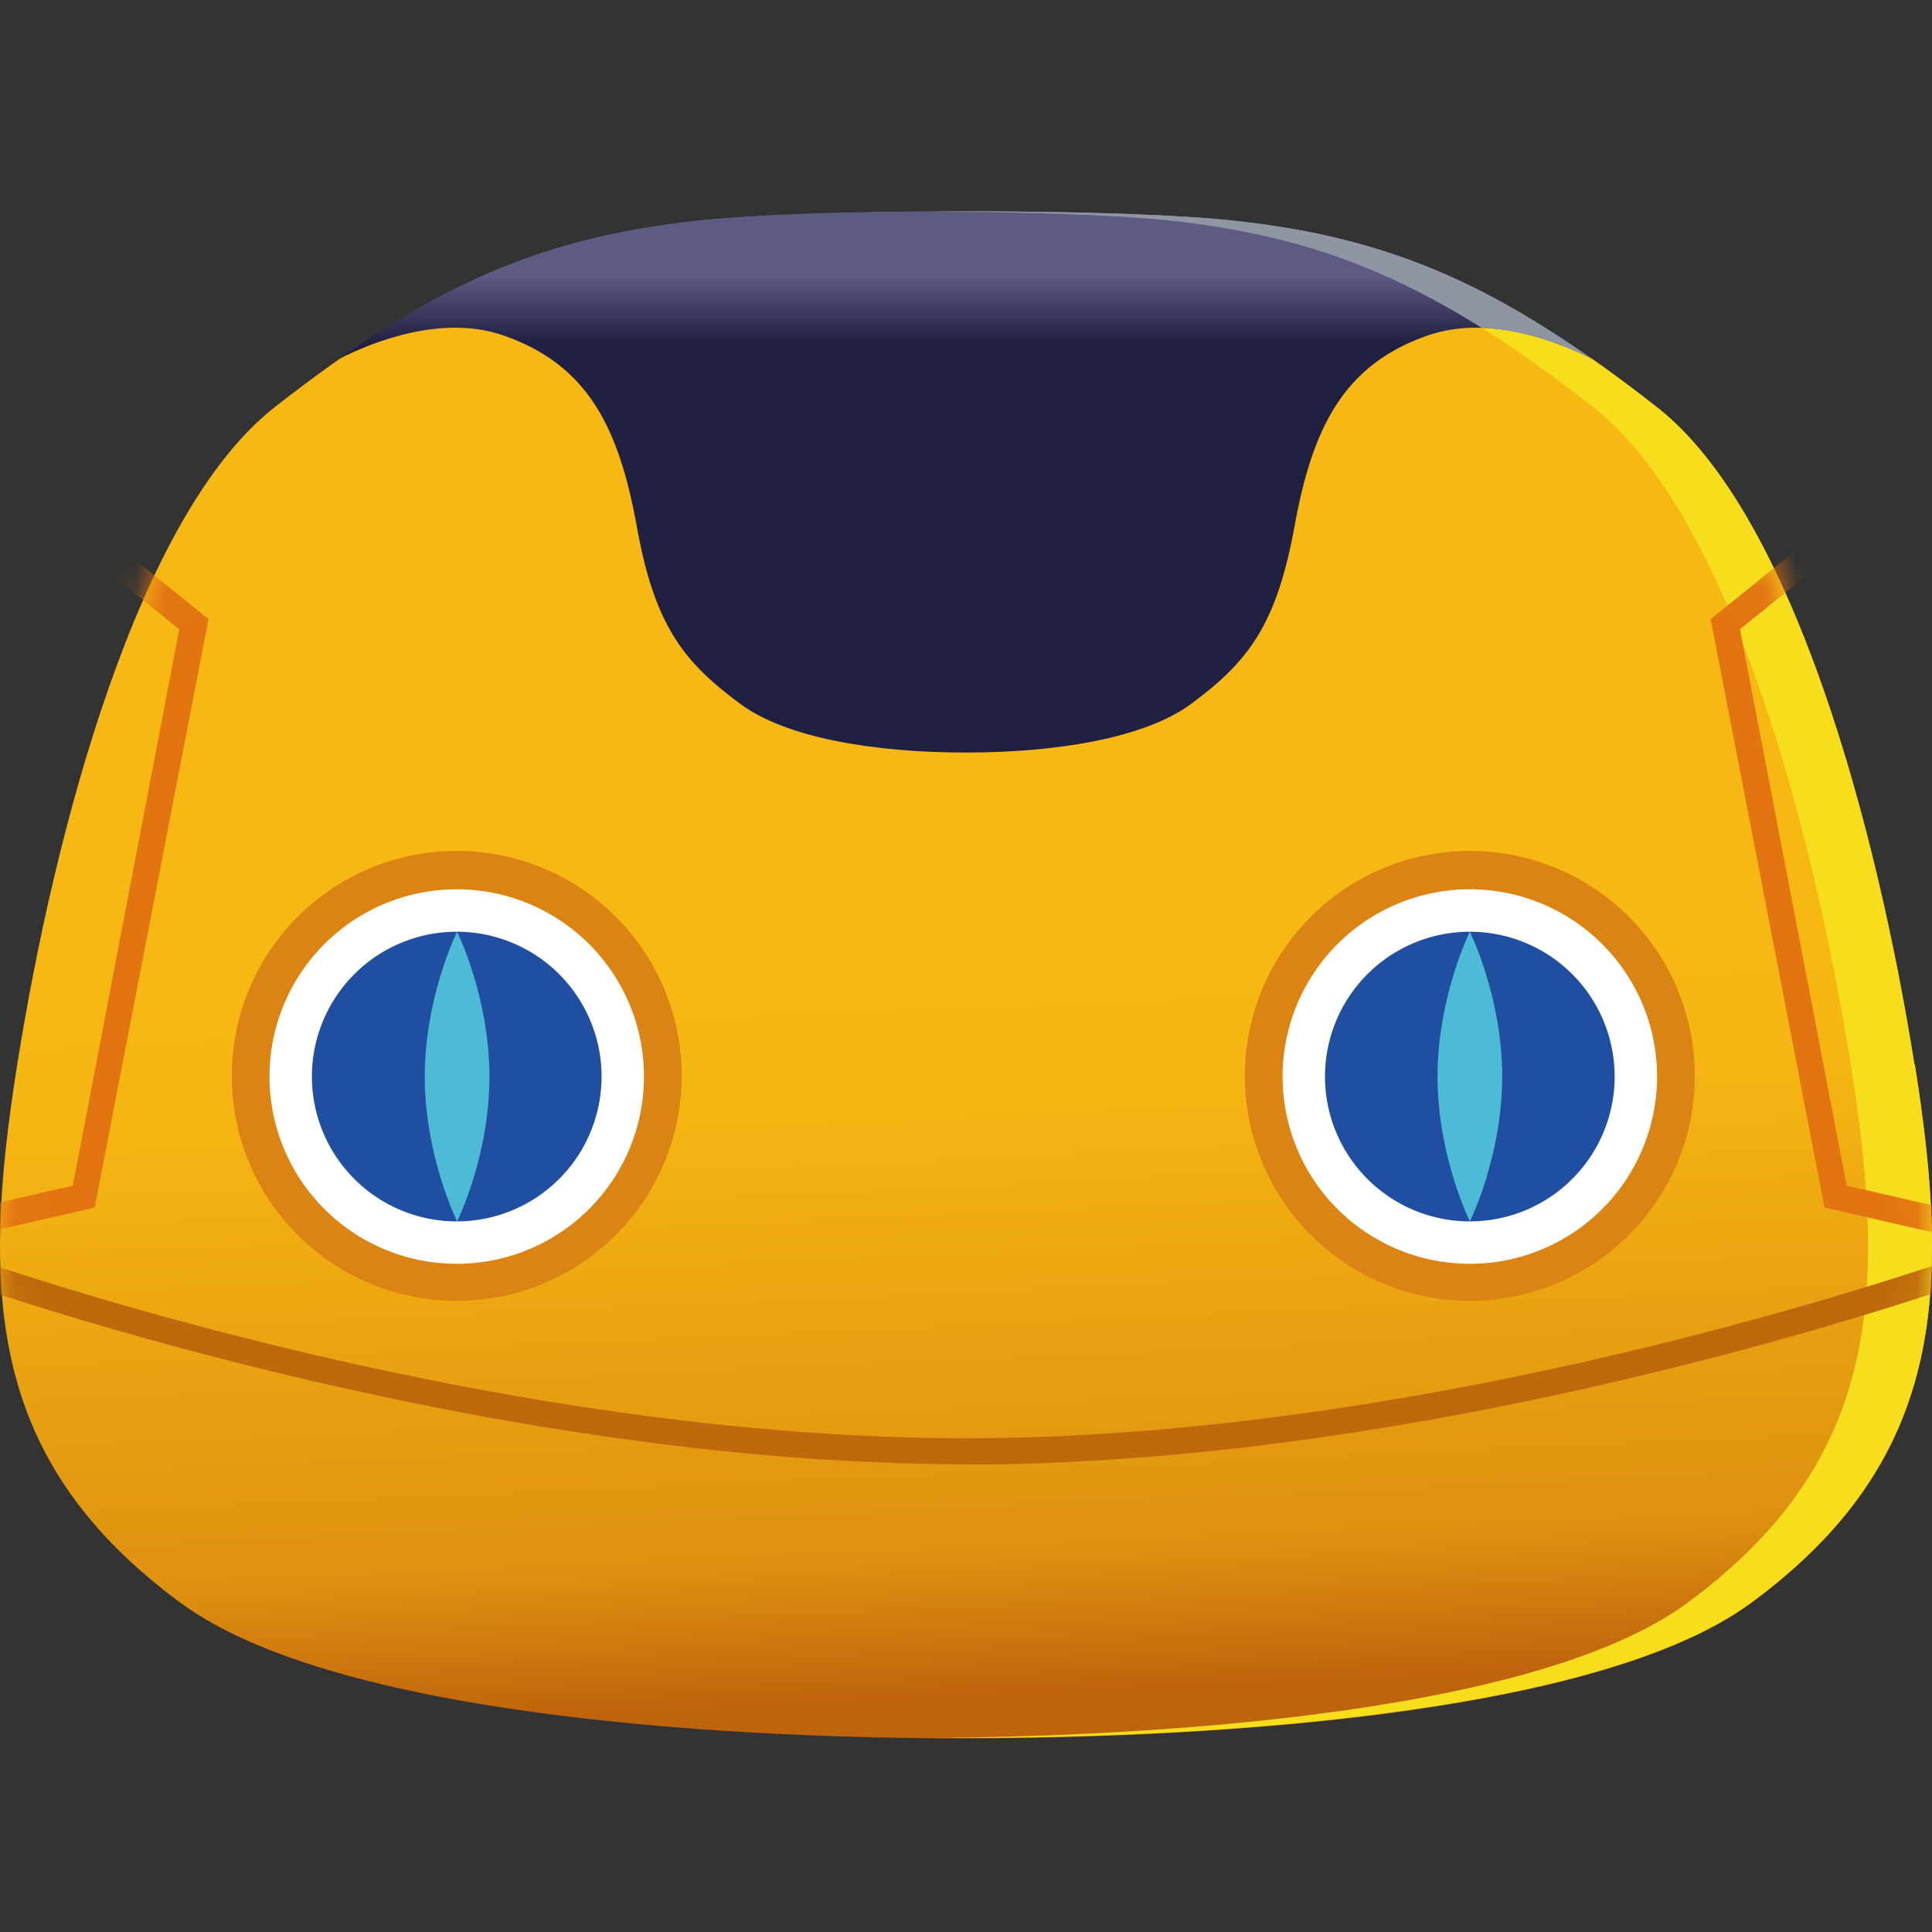
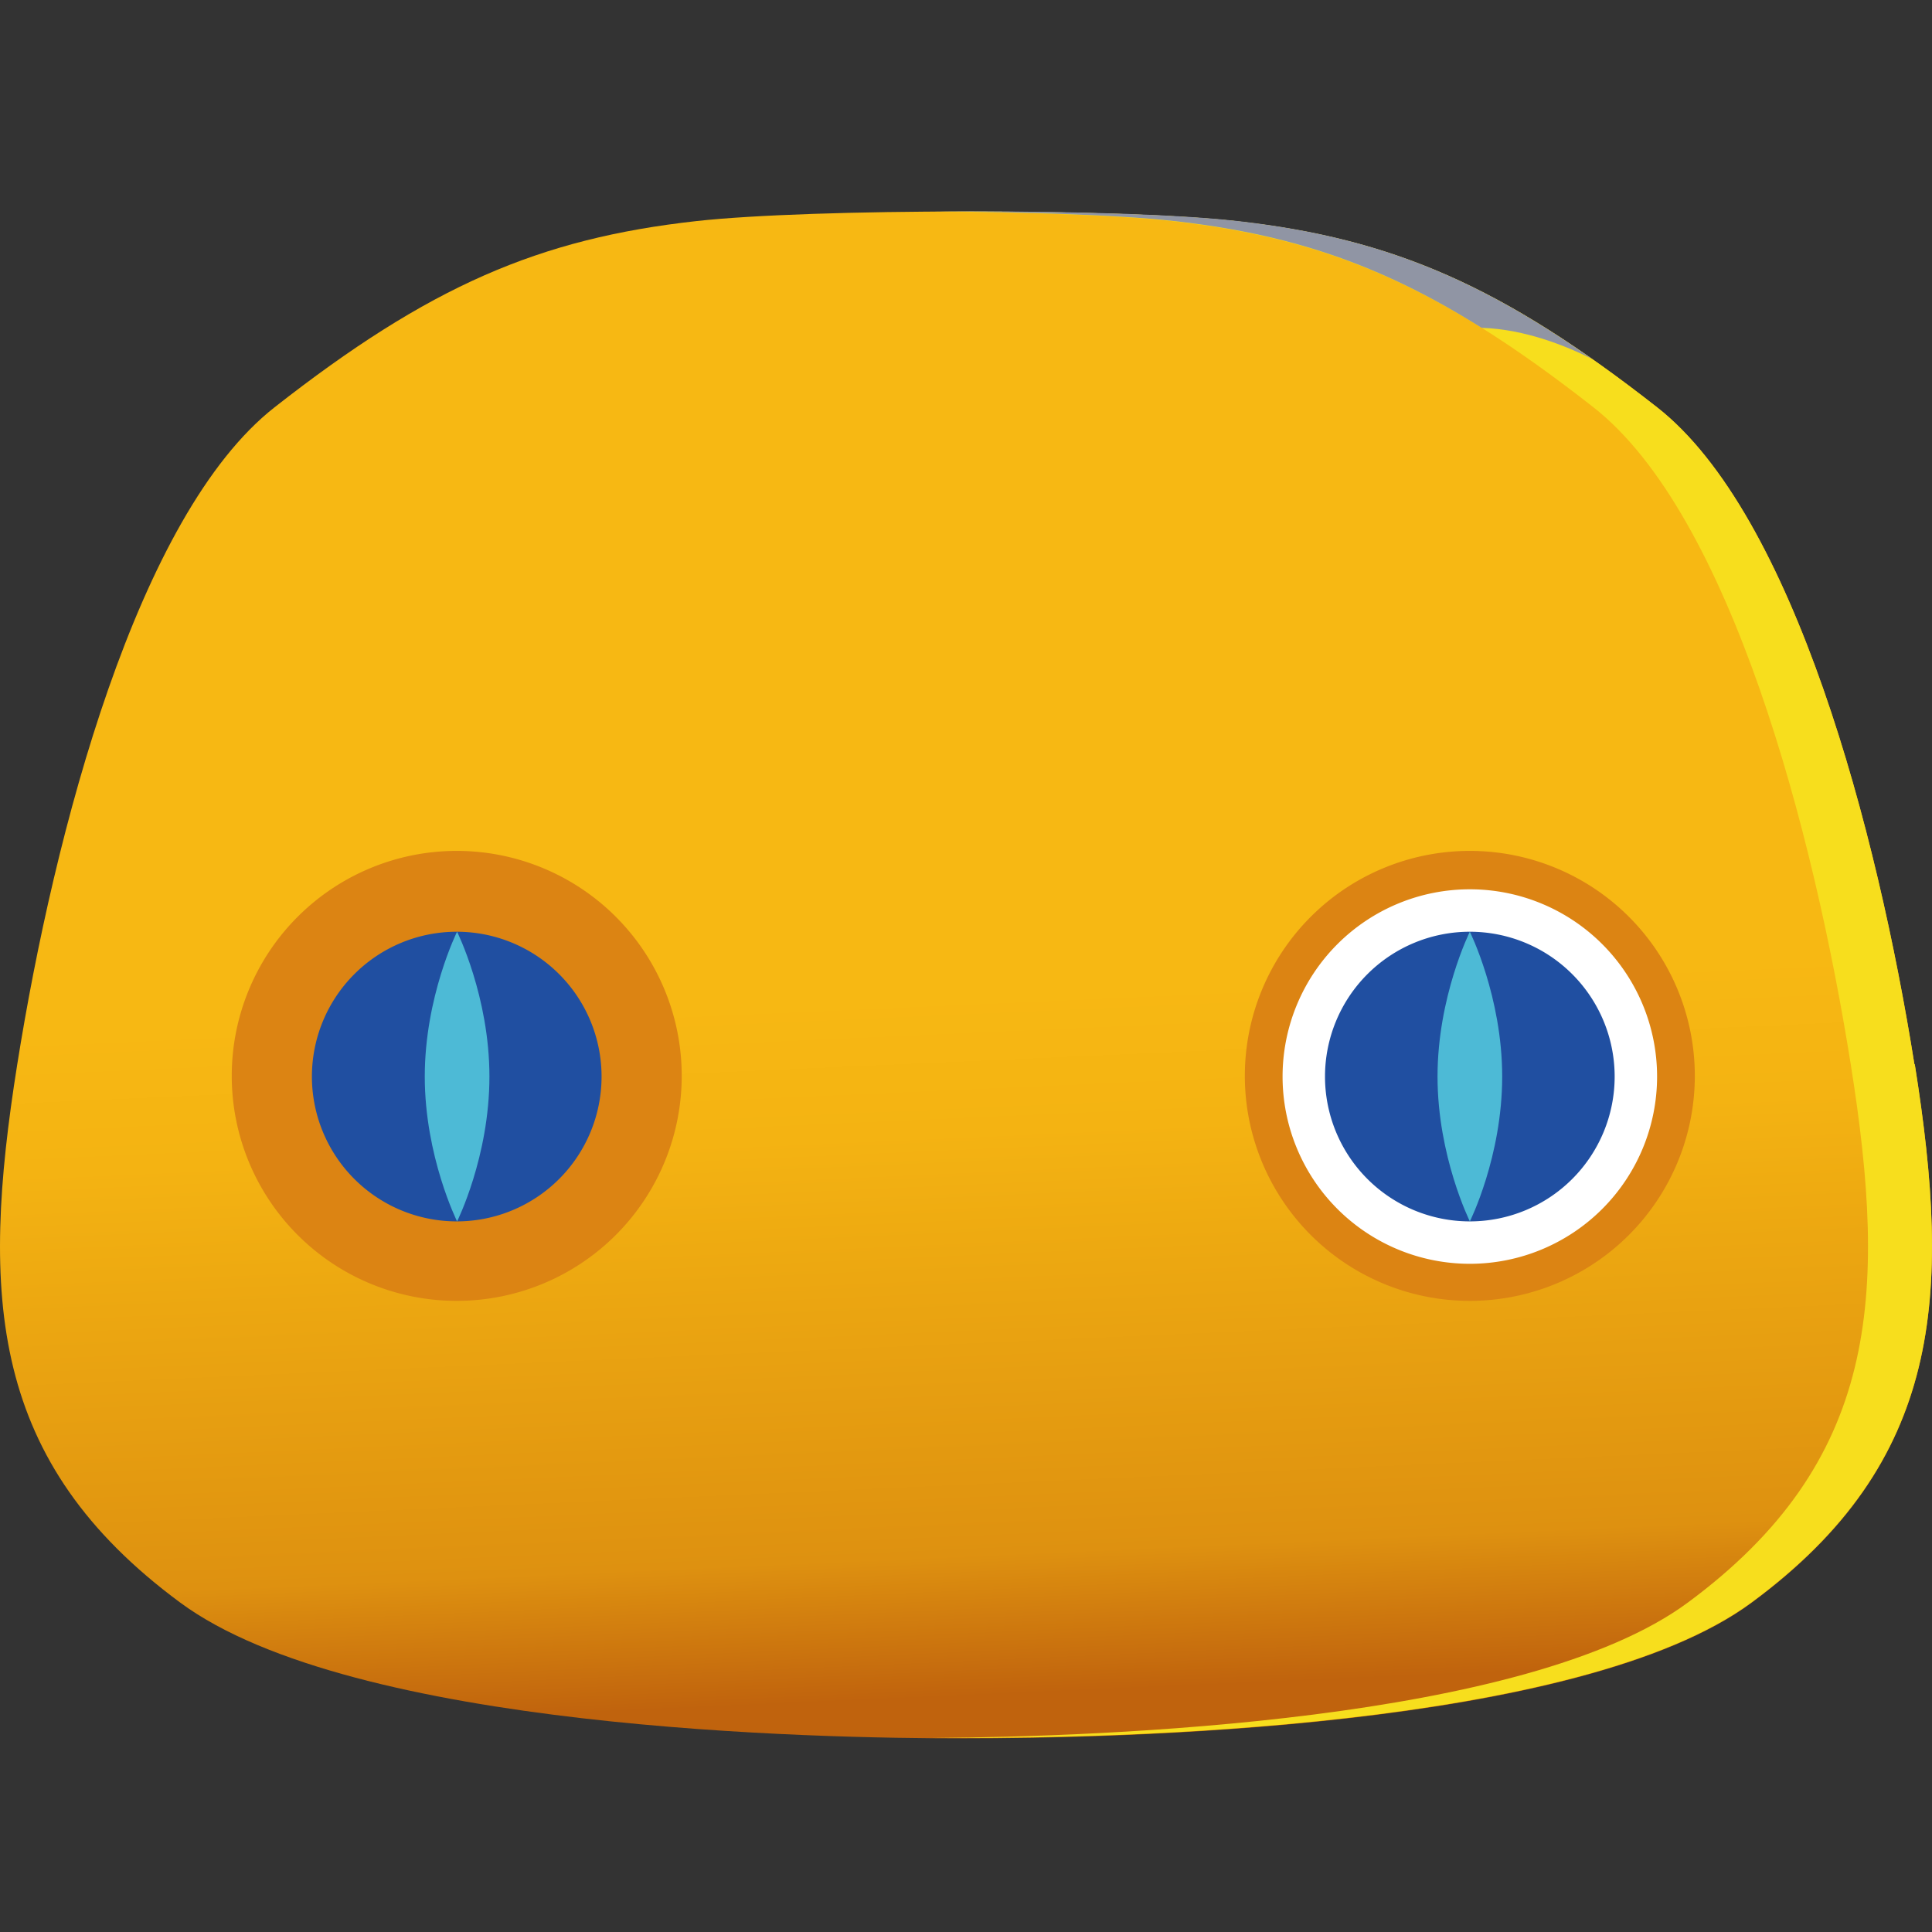
<svg xmlns="http://www.w3.org/2000/svg" width="64" height="64" fill="none">
  <rect width="100%" height="100%" fill="#333333" stroke="none" />
  <path d="M63.418 35.26c-1.227-7.709-3.983-18.208-8.524-21.767-5.11-4.005-8.758-5.6-13.98-6.17-3.815-.423-14.024-.423-17.84 0-5.232.58-8.87 2.165-13.98 6.17-4.54 3.56-7.296 14.058-8.523 21.768-1.227 7.709-.915 13.165 5.4 17.828 5.712 4.218 21.142 4.497 25.95 4.497 4.81 0 20.396-.268 26.108-4.497 6.315-4.663 6.627-10.13 5.4-17.828h-.011z" fill="url(#a)" />
  <path d="M63.418 35.26c-1.227-7.709-3.983-18.208-8.524-21.767-5.11-4.005-8.758-5.6-13.98-6.17-2.097-.234-6.136-.334-9.974-.312 3.135.022 6.148.123 7.866.312 5.232.58 8.87 2.165 13.98 6.17 4.54 3.56 7.296 14.058 8.523 21.768 1.228 7.709.915 13.165-5.4 17.828-5.344 3.95-19.335 4.44-25.047 4.485h1.06c4.809 0 20.395-.267 26.107-4.496 6.315-4.664 6.627-10.13 5.4-17.829l-.011.011z" fill="#F7DE1D" />
  <mask id="b" style="mask-type:luminance" maskUnits="userSpaceOnUse" x="0" y="7" width="64" height="51">
-     <path d="M63.418 35.26c-1.227-7.709-3.983-18.208-8.524-21.767-5.11-4.005-8.758-5.6-13.98-6.17-3.815-.423-14.024-.423-17.84 0-5.232.58-8.87 2.165-13.98 6.17-4.54 3.56-7.296 14.058-8.523 21.768-1.227 7.709-.915 13.165 5.4 17.828 5.712 4.218 21.142 4.497 25.95 4.497 4.81 0 20.396-.268 26.108-4.497 6.315-4.663 6.627-10.13 5.4-17.828h-.011z" fill="#fff" />
-   </mask>
+     </mask>
  <g mask="url(#b)">
    <path d="M31.989 48.504c-16.59 0-33.616-6.17-33.795-6.226l.302-.814c.167.067 17.059 6.18 33.493 6.18s33.325-6.158 33.493-6.214l.301.815c-.167.067-17.215 6.27-33.794 6.27v-.011z" fill="#BD690C" />
-     <path d="m-2.52 41.297-.19-.848 5.122-1.172 3.525-18.431-4.775-3.86.547-.681 5.199 4.206-3.771 19.491-5.657 1.294zM66.096 41.297l-5.657-1.295-3.771-19.49 5.2-4.207.546.68-4.775 3.86 3.536 18.432 5.11 1.172-.19.848z" fill="#E27511" />
  </g>
-   <path d="M40.914 7.312C39.163 7.122 36.128 7 31.821 7c-4.306 0-7.006.123-8.758.312-4.474.491-7.787 1.73-11.848 4.586 1.138-.58 3.425-1.484 5.444-.792 2.823.97 3.85 3.08 4.44 6.36.592 3.28 1.563 4.473 3.415 5.845 1.528 1.139 4.463 1.618 7.475 1.618 3.012 0 5.946-.48 7.475-1.617 1.852-1.373 2.812-2.567 3.414-5.847.591-3.28 1.618-5.389 4.44-6.36 2.02-.691 4.296.213 5.445.793-4.061-2.856-7.375-4.095-11.849-4.586z" fill="url(#c)" />
  <path d="M38.794 7.312c3.883.424 6.896 1.417 10.287 3.548 1.462.045 2.856.625 3.67 1.038-4.06-2.856-7.374-4.095-11.848-4.586C39.151 7.122 36.117 7 31.81 7h-.993c3.18.022 6.248.123 7.977.312z" fill="#9095A4" />
  <path d="M48.69 43.093a7.453 7.453 0 1 0 0-14.906 7.453 7.453 0 0 0 0 14.906z" fill="#DC8413" />
  <path d="M48.69 41.865a6.203 6.203 0 1 0 0-12.406 6.203 6.203 0 0 0 0 12.406z" fill="#fff" />
  <path d="M48.69 40.46a4.797 4.797 0 1 0 0-9.595 4.797 4.797 0 0 0 0 9.595z" fill="#204FA1" />
  <path d="M49.762 35.662c0 2.656-1.071 4.798-1.071 4.798s-1.071-2.154-1.071-4.798 1.07-4.797 1.07-4.797 1.072 2.153 1.072 4.797z" fill="#4DBAD6" />
  <path d="M15.13 43.093a7.453 7.453 0 1 0 0-14.906 7.453 7.453 0 0 0 0 14.906z" fill="#DC8413" />
-   <path d="M15.13 41.865a6.203 6.203 0 1 0 0-12.406 6.203 6.203 0 0 0 0 12.406z" fill="#fff" />
  <path d="M15.13 40.46a4.797 4.797 0 1 0 0-9.595 4.797 4.797 0 0 0 0 9.595z" fill="#204FA1" />
  <path d="M16.213 35.662c0 2.656-1.071 4.798-1.071 4.798s-1.071-2.154-1.071-4.798 1.07-4.797 1.07-4.797 1.072 2.153 1.072 4.797z" fill="#4DBAD6" />
  <defs>
    <linearGradient id="a" x1="30.784" y1="14.174" x2="32.859" y2="60.832" gradientUnits="userSpaceOnUse">
      <stop offset=".4" stop-color="#F7B813" />
      <stop offset=".5" stop-color="#F4B312" />
      <stop offset=".6" stop-color="#ECA711" />
      <stop offset=".8" stop-color="#DE9110" />
      <stop offset=".9" stop-color="#C0630D" />
    </linearGradient>
    <linearGradient id="c" x1="31.989" y1="8.06" x2="31.989" y2="18.893" gradientUnits="userSpaceOnUse">
      <stop offset=".1" stop-color="#5B5B83" />
      <stop offset=".3" stop-color="#202142" />
    </linearGradient>
  </defs>
</svg>